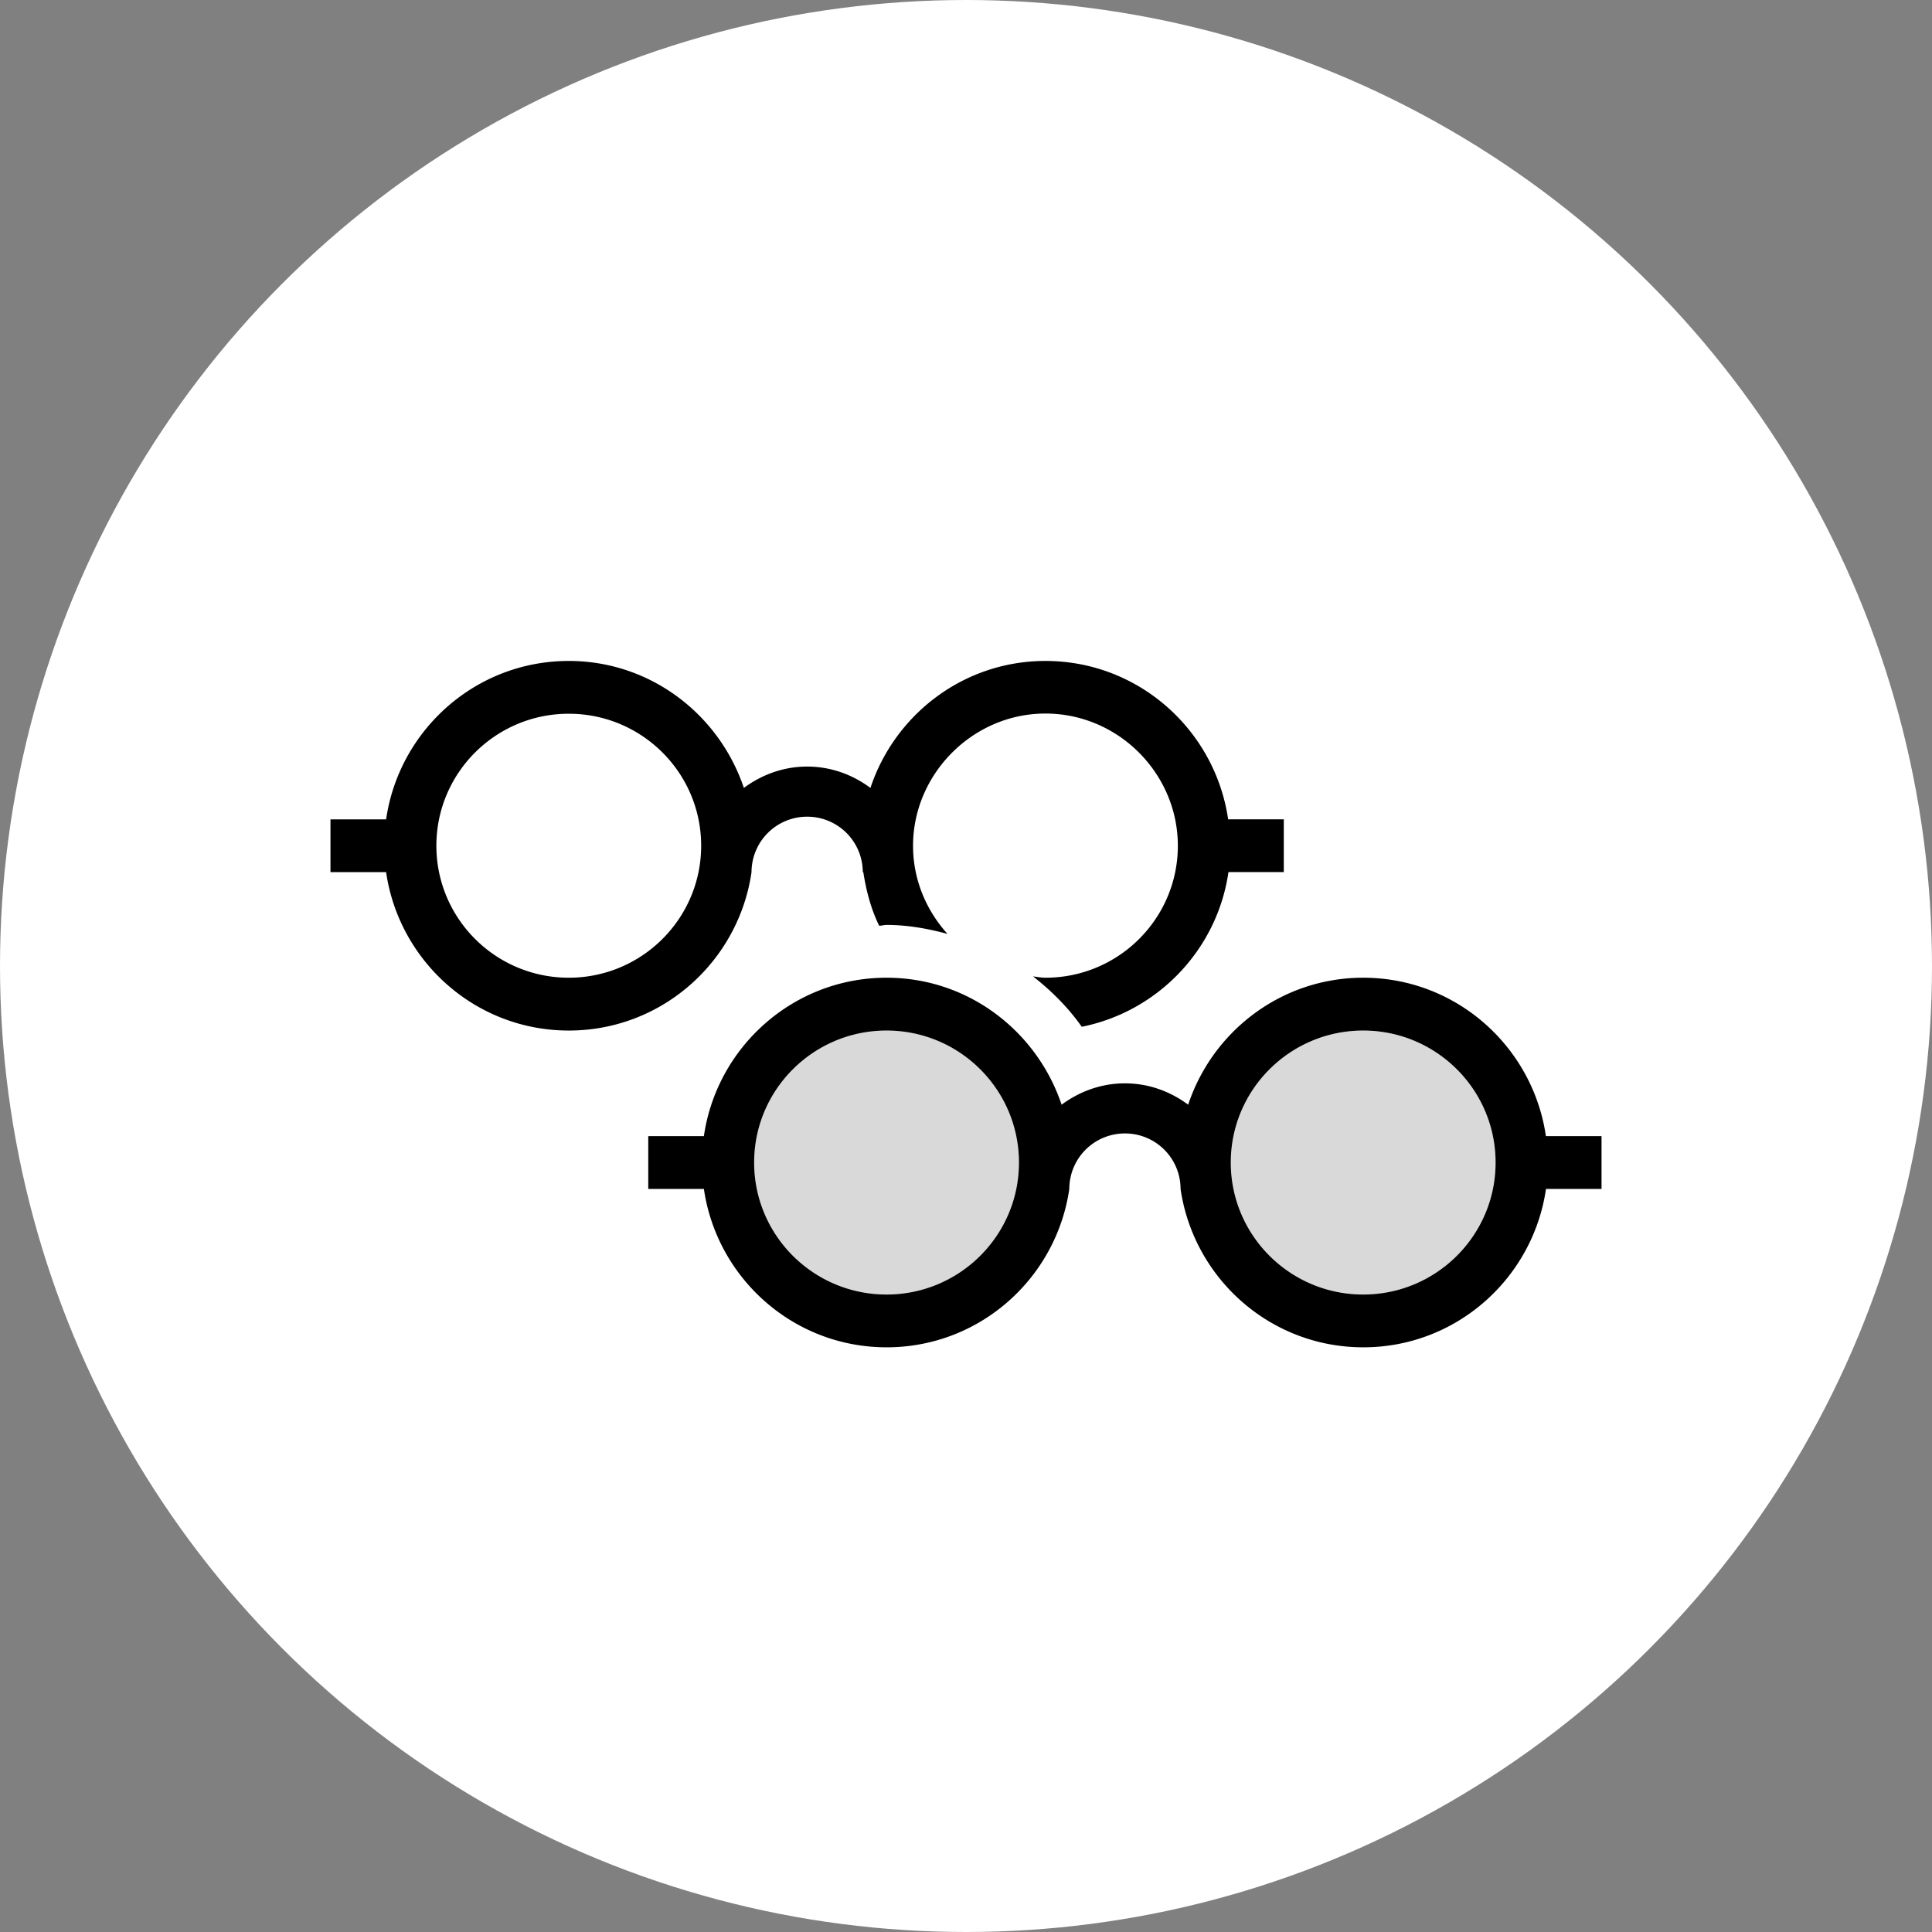
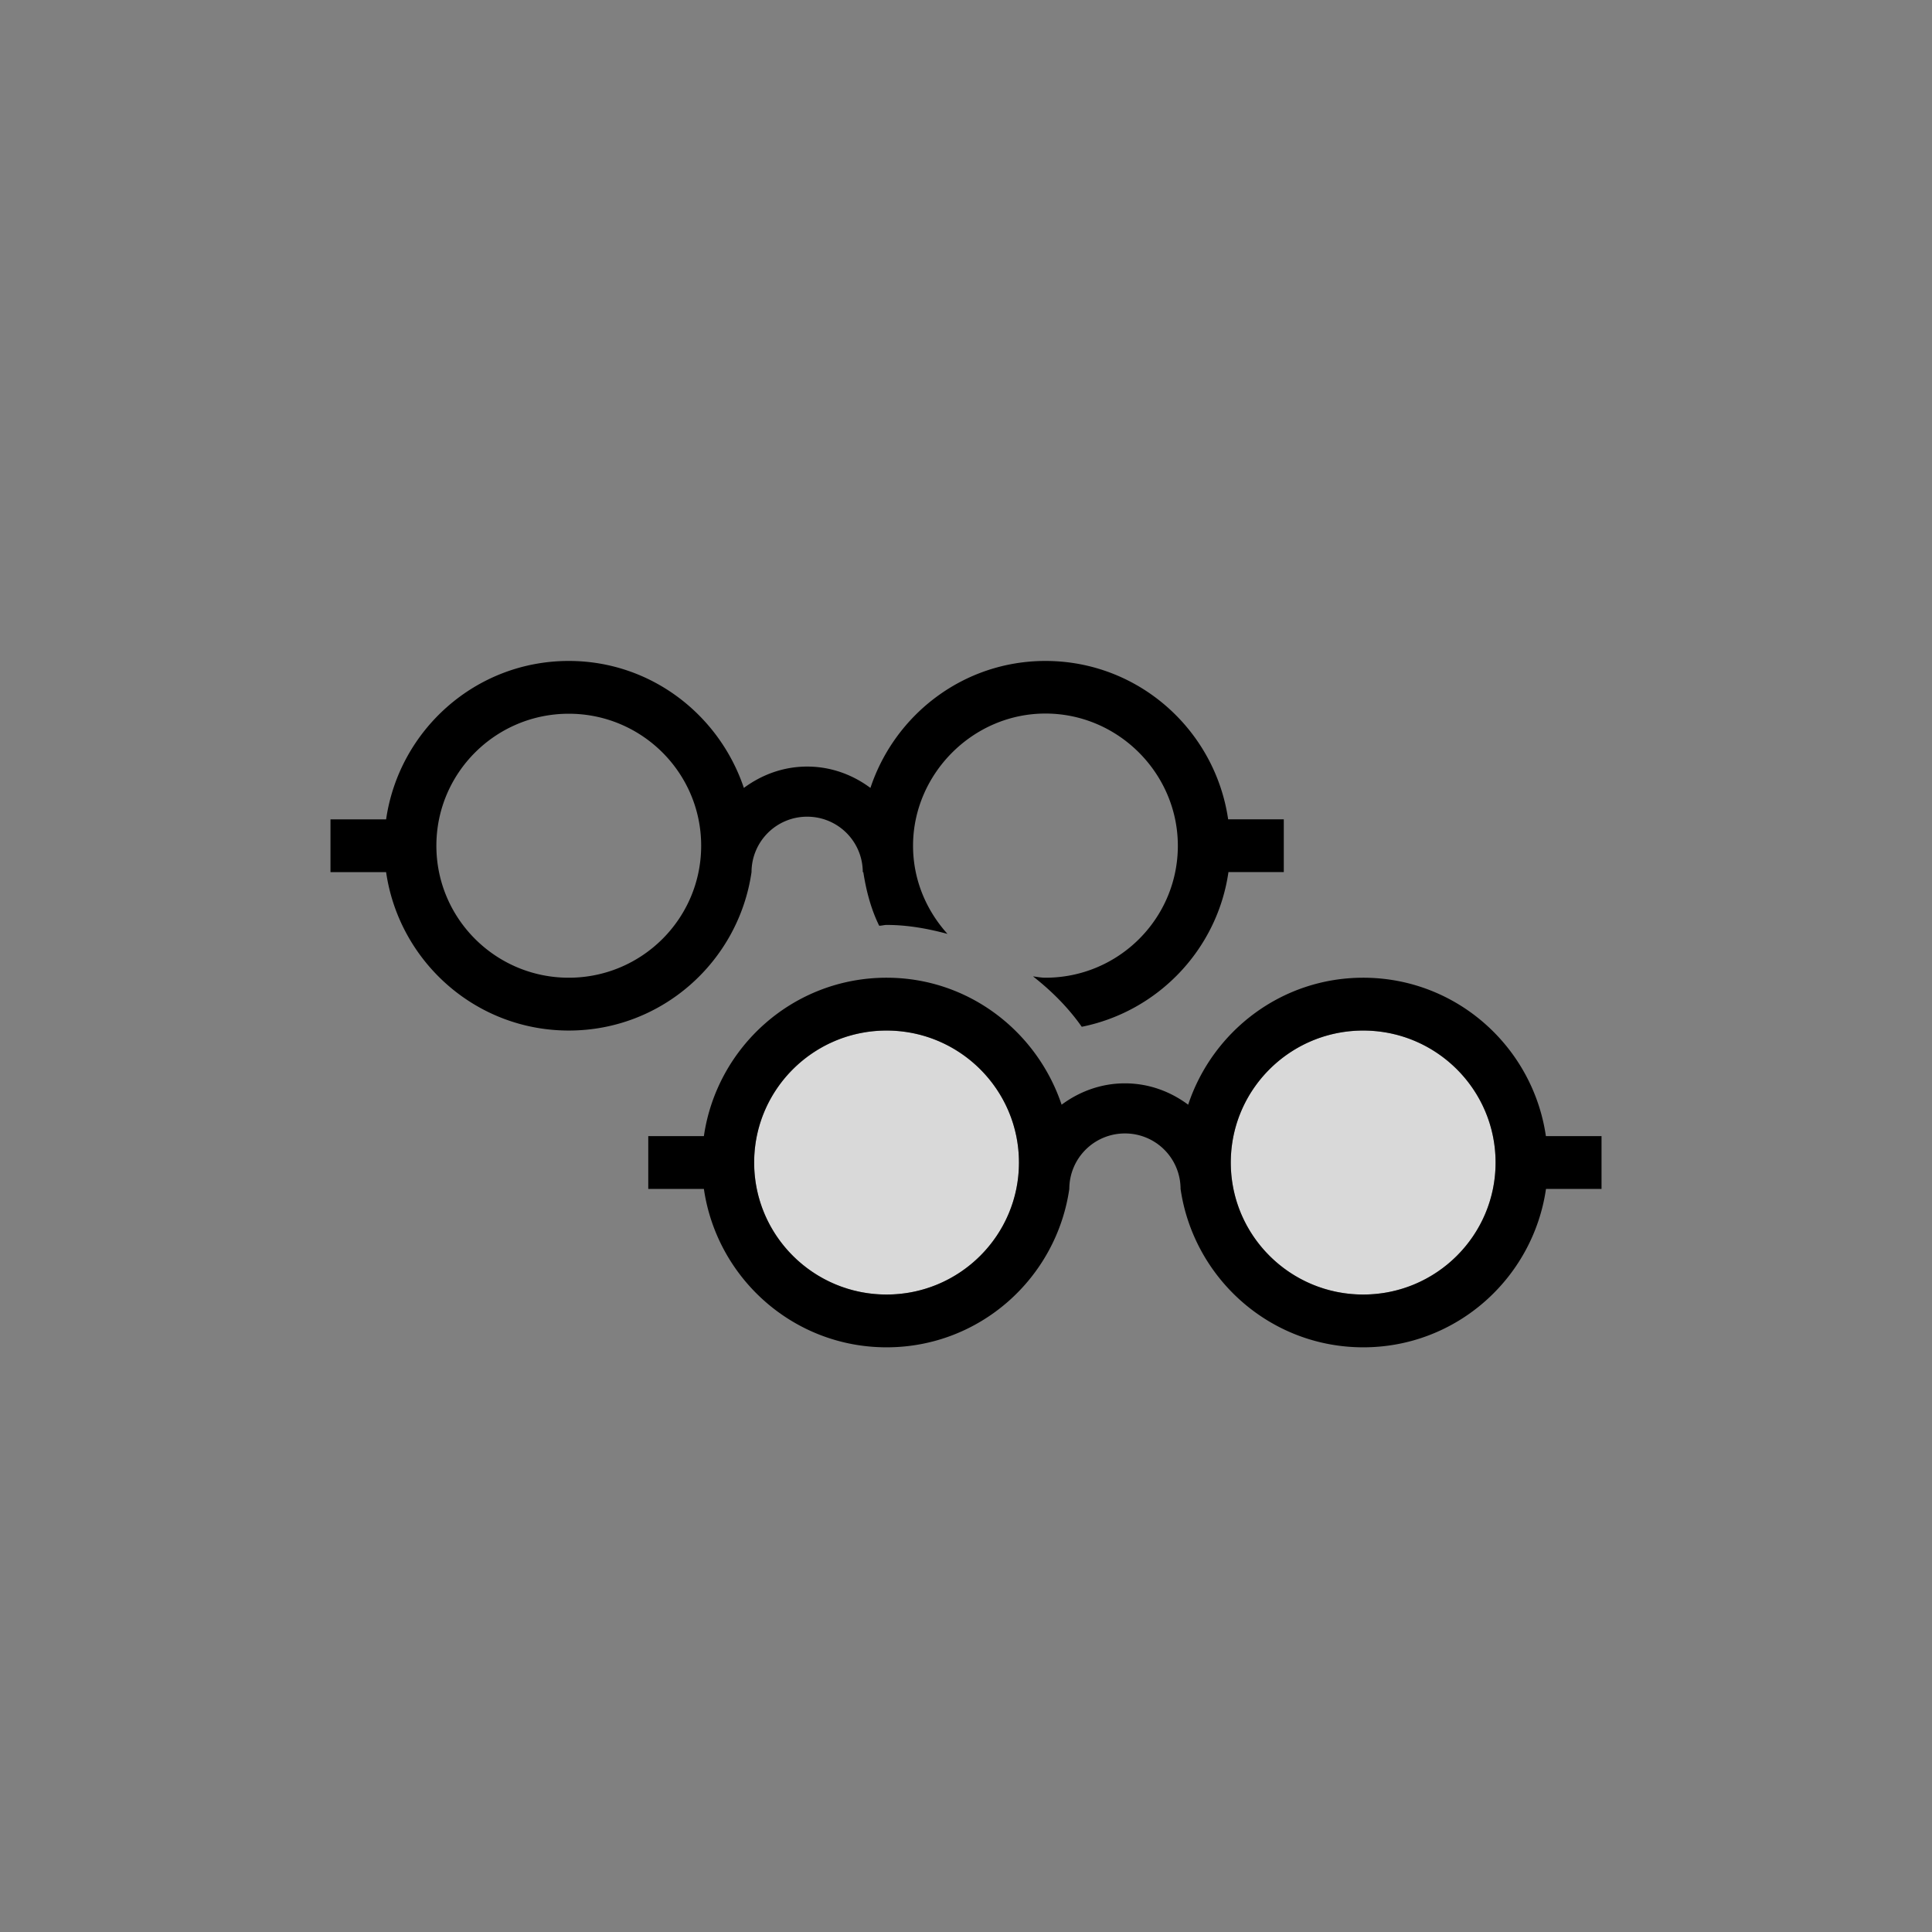
<svg xmlns="http://www.w3.org/2000/svg" width="152" height="152" fill="none" viewBox="0 0 152 152">
  <rect x="0" y="0" width="152" height="152" fill="#808080" stroke="none" />
-   <circle cx="76" cy="76" r="76" fill="#fff" />
  <g clip-path="url(#a)">
    <path fill="#D9D9D9" d="M69.75 101.847c-5.75 0-10.416-4.652-10.416-10.384 0-5.733 4.666-10.385 10.416-10.385s10.416 4.652 10.416 10.385c0 5.732-4.666 10.384-10.416 10.384Zm37.498 0c-5.75 0-10.416-4.652-10.416-10.384 0-5.733 4.666-10.385 10.416-10.385s10.416 4.652 10.416 10.385c0 5.732-4.666 10.384-10.416 10.384Z" style="mix-blend-mode:multiply" />
    <path fill="#000" d="M126 89.384h-4.377c-1.019-7.019-7.04-12.462-14.374-12.462-6.439 0-11.854 4.216-13.77 9.99-1.396-1.04-3.104-1.68-4.978-1.68-1.874 0-3.583.645-4.979 1.68-1.938-5.774-7.334-9.99-13.769-9.99-7.334 0-13.355 5.44-14.375 12.462h-4.376v4.153h4.376C56.398 100.556 62.42 106 69.753 106c7.335 0 13.355-5.44 14.375-12.463a4.369 4.369 0 0 1 4.377-4.363 4.366 4.366 0 0 1 4.376 4.363c1.02 7.019 7.04 12.463 14.375 12.463 7.334 0 13.355-5.44 14.375-12.463h4.376v-4.153H126Zm-56.25 12.463c-5.75 0-10.417-4.652-10.417-10.384 0-5.733 4.666-10.385 10.416-10.385s10.417 4.652 10.417 10.385c0 5.732-4.666 10.384-10.416 10.384Zm37.499 0c-5.75 0-10.417-4.652-10.417-10.384 0-5.733 4.667-10.385 10.417-10.385s10.416 4.652 10.416 10.385c0 5.732-4.666 10.384-10.416 10.384Z" style="mix-blend-mode:multiply" />
    <path fill="#000" d="M96.625 64.463C95.602 57.443 89.581 52 82.251 52c-6.44 0-11.854 4.217-13.77 9.99-1.396-1.039-3.104-1.68-4.978-1.68-1.874 0-3.583.645-4.979 1.68C56.583 56.217 51.186 52 44.748 52c-7.33 0-13.352 5.444-14.371 12.463H26v4.153h4.377c1.02 7.019 7.04 12.462 14.374 12.462 7.335 0 13.356-5.44 14.375-12.462a4.371 4.371 0 0 1 4.377-4.363 4.369 4.369 0 0 1 4.376 4.363h.042c.23 1.474.605 2.907 1.249 4.216.207 0 .395-.063.583-.063 1.667 0 3.252.292 4.79.705-1.666-1.85-2.709-4.258-2.709-6.937 0-5.627 4.685-10.399 10.416-10.399 5.732 0 10.417 4.72 10.417 10.4 0 5.732-4.666 10.384-10.416 10.384-.332 0-.644-.064-.979-.105 1.456 1.14 2.77 2.45 3.835 3.965 5.998-1.204 10.664-6.085 11.541-12.17h4.354v-4.153h-4.377v.004ZM44.748 76.922c-5.75 0-10.416-4.652-10.416-10.385 0-5.732 4.666-10.384 10.416-10.384s10.416 4.652 10.416 10.384c0 5.733-4.666 10.385-10.416 10.385Z" style="mix-blend-mode:multiply" />
  </g>
  <defs>
    <clipPath id="a">
      <path fill="#fff" d="M26 52h100v54H26z" />
    </clipPath>
  </defs>
</svg>